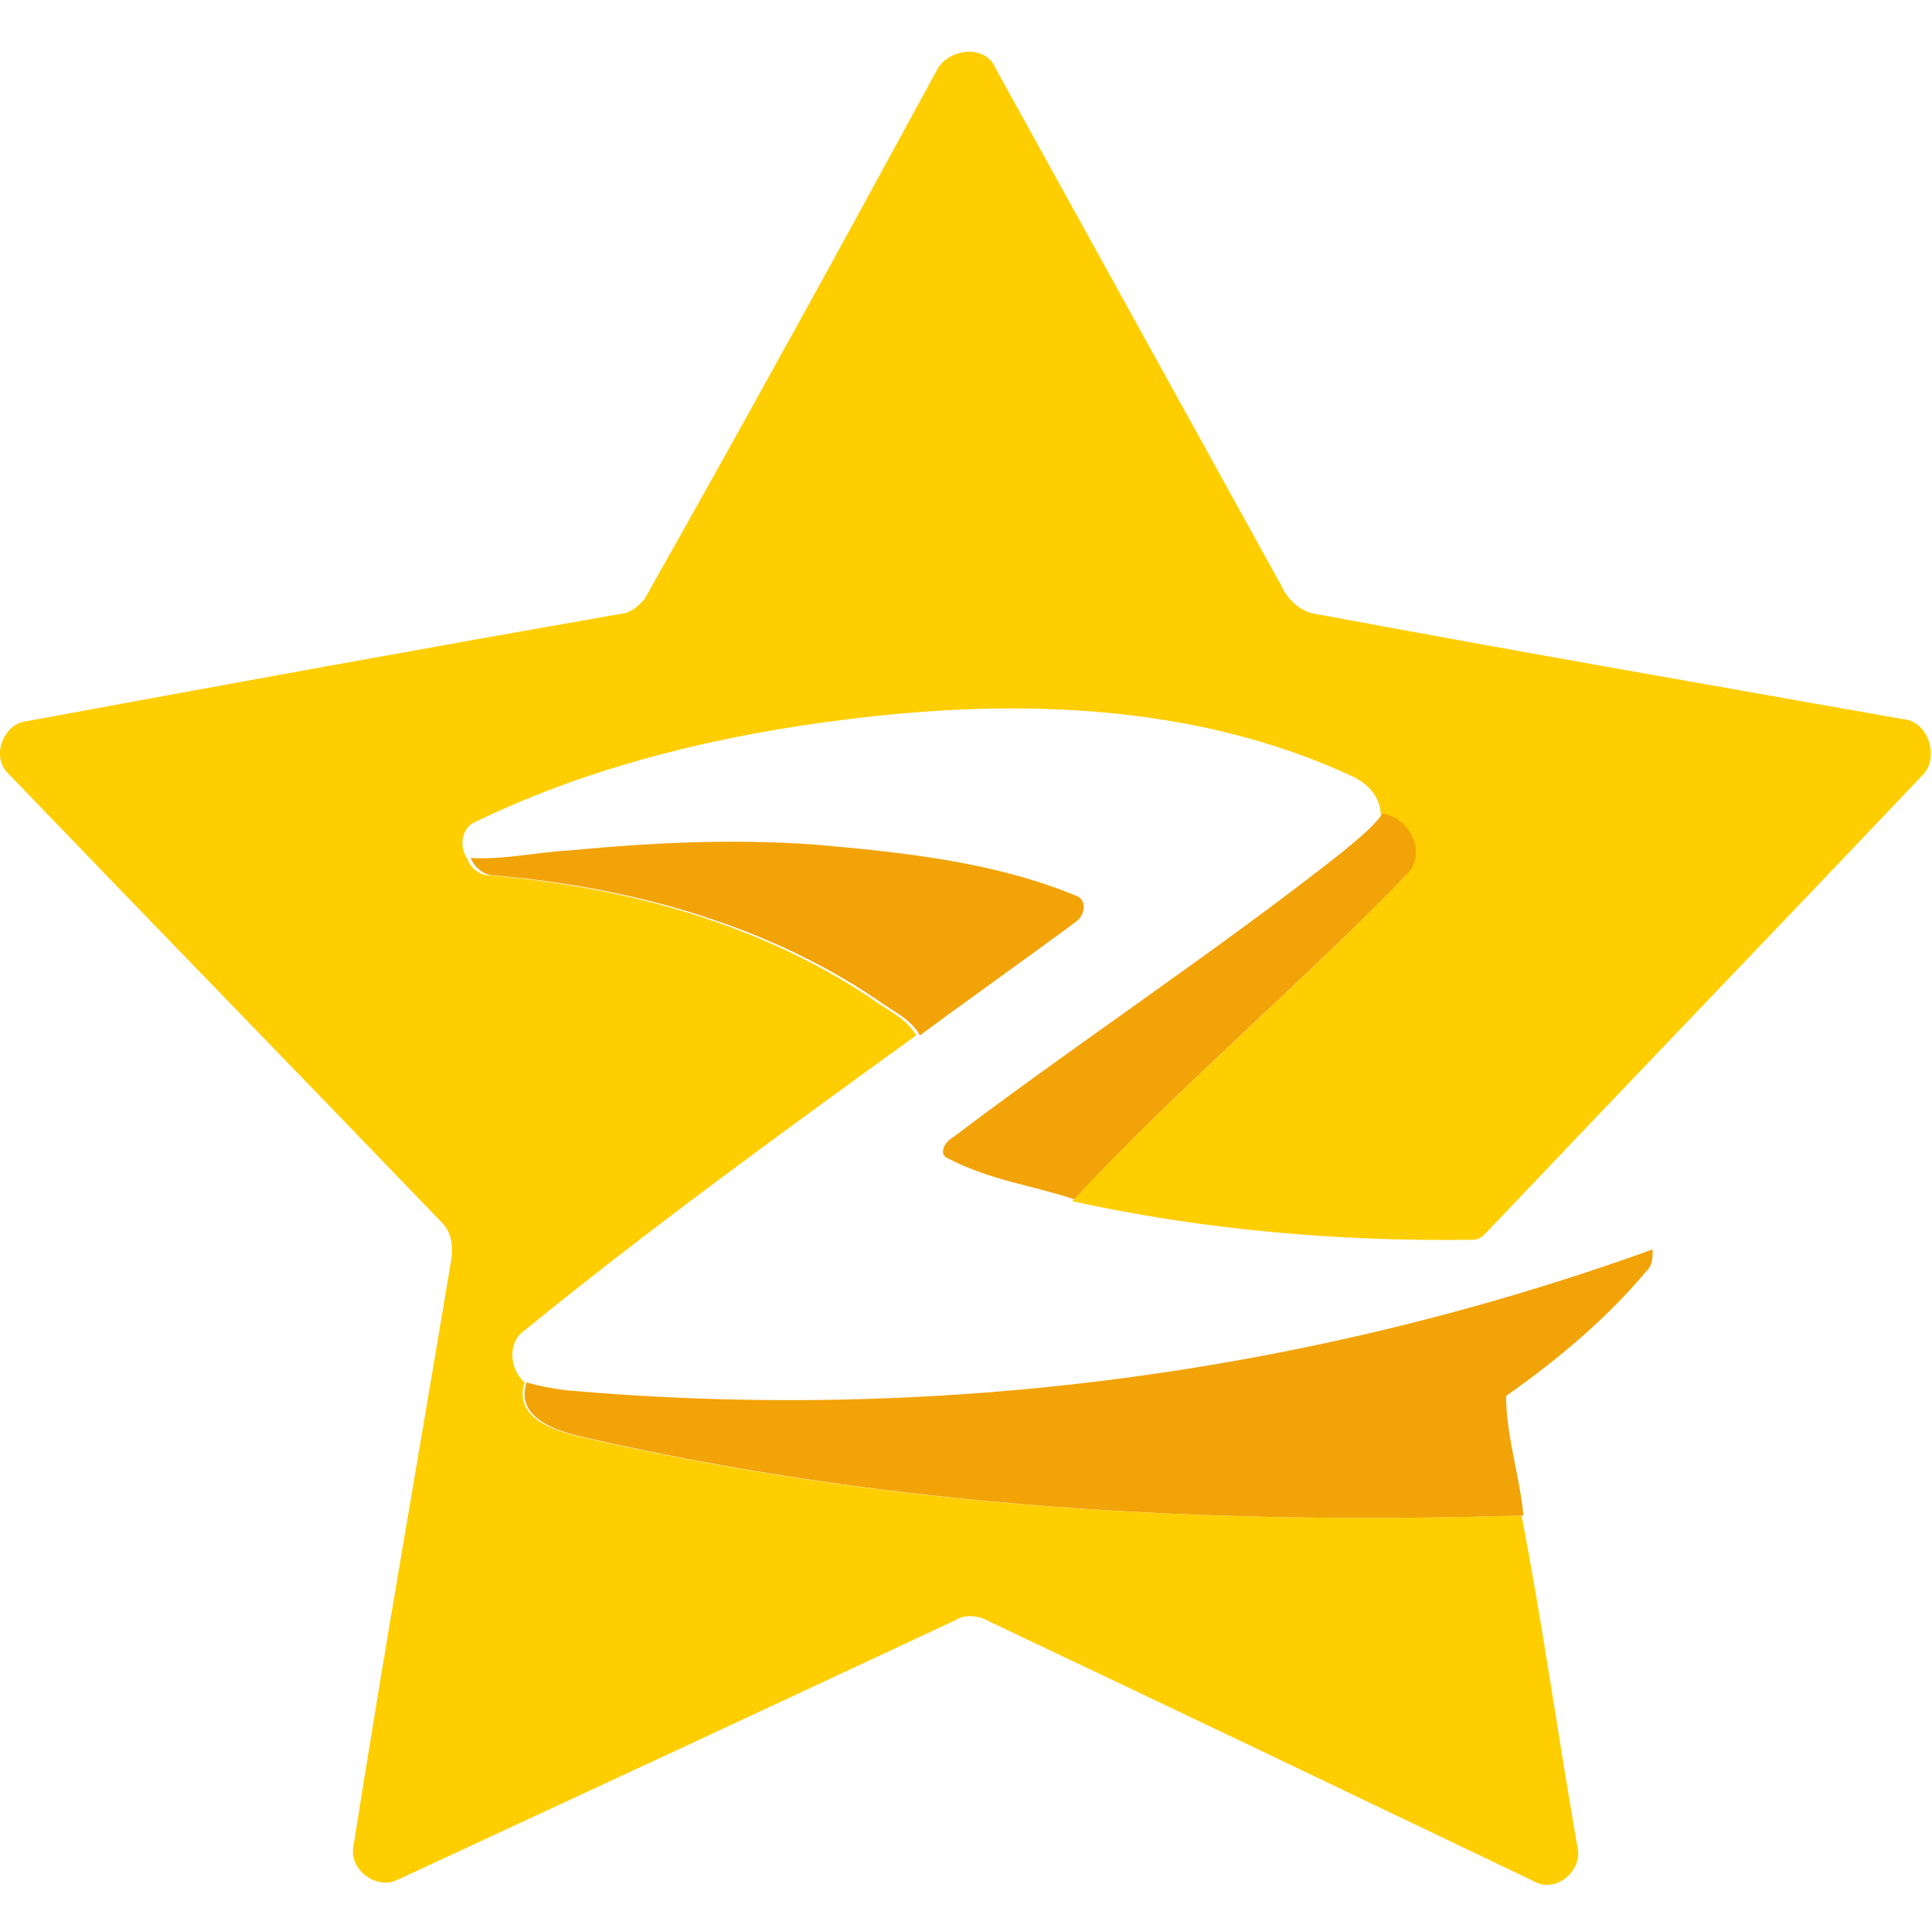
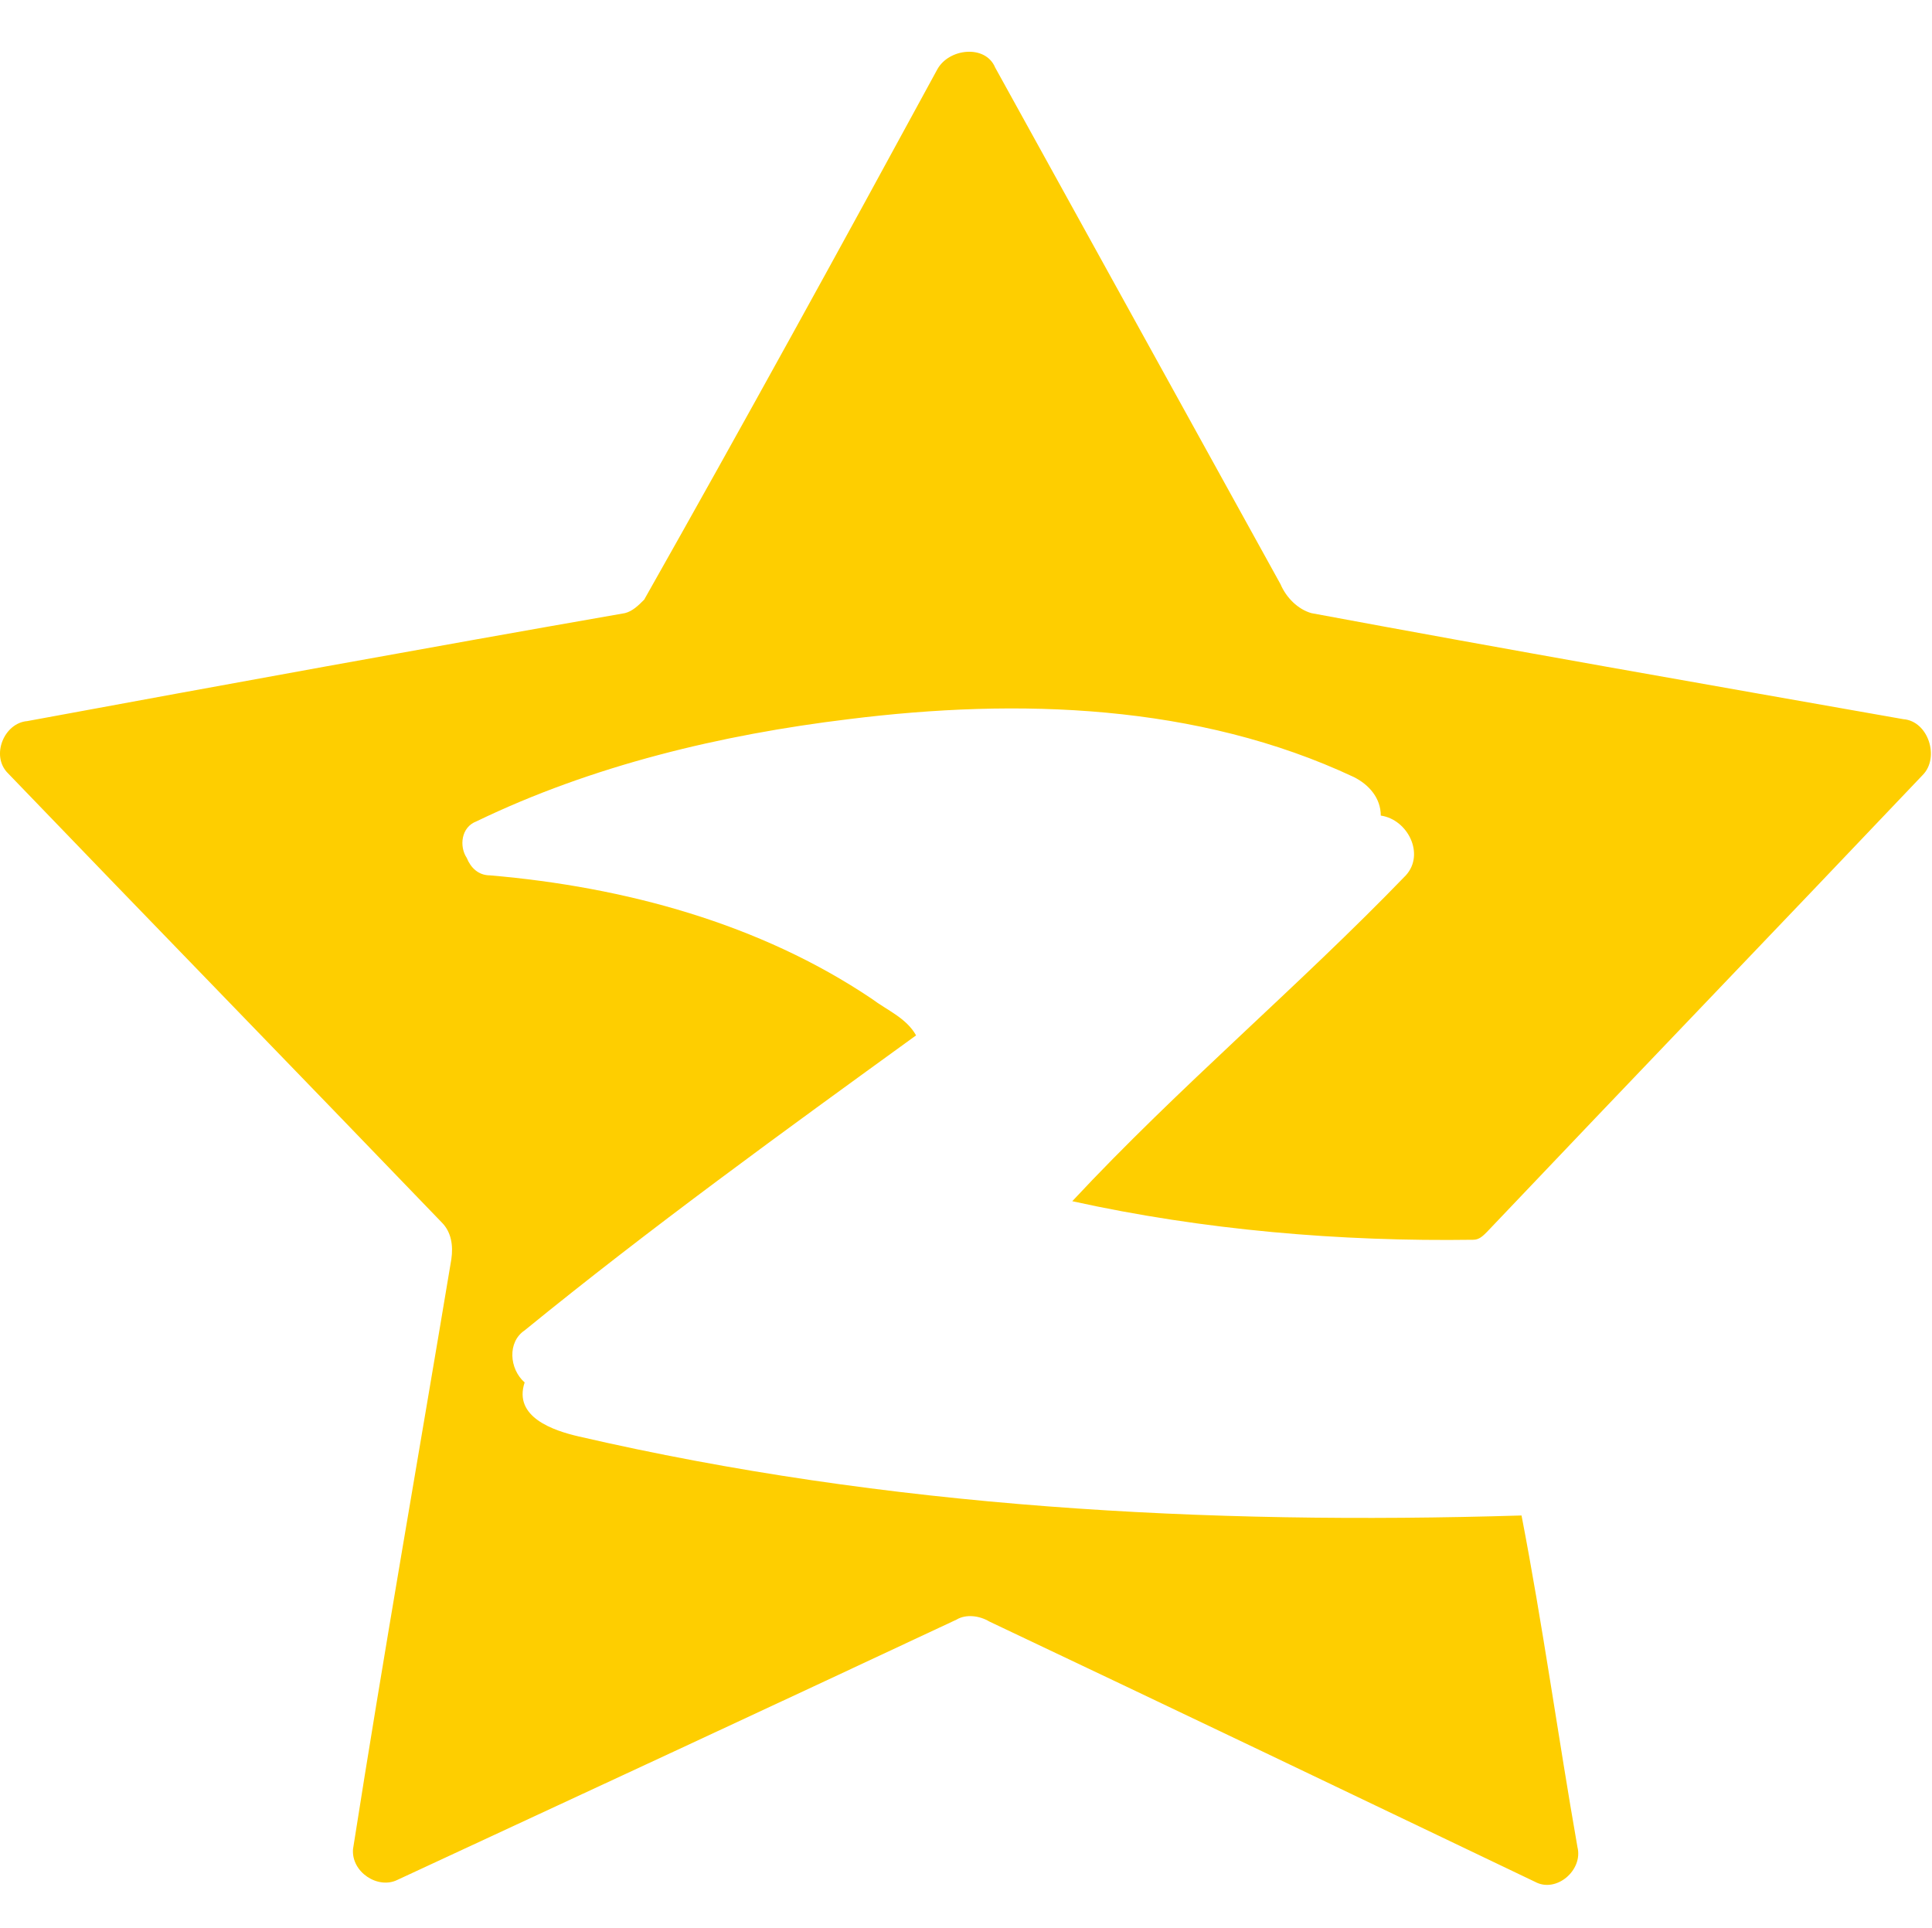
<svg xmlns="http://www.w3.org/2000/svg" t="1571796552792" class="icon" viewBox="0 0 1026 1024" version="1.1" p-id="27970" width="200.391" height="200">
  <defs>
    <style type="text/css" />
  </defs>
  <path d="M497.752 36.864c6.144-11.264 25.6-13.312 30.72-1.024l151.552 274.432c3.072 7.168 9.216 13.312 16.384 15.36 104.448 19.456 209.92 37.888 314.368 56.32 13.312 1.024 19.456 20.48 10.24 29.696C944.216 492.544 866.392 573.44 789.592 654.336c-2.048 2.048-4.096 4.096-7.168 4.096-70.656 1.024-143.36-5.12-212.992-20.48 56.32-60.416 119.808-113.664 177.152-173.056 10.24-11.264 1.024-29.696-13.312-31.744 0-9.216-6.144-16.384-14.336-20.48-82.944-38.912-178.176-41.984-268.288-30.72-67.584 8.192-136.192 24.576-197.632 54.272-8.192 3.072-9.216 13.312-5.12 19.456 2.048 5.12 6.144 9.216 12.288 9.216 71.68 6.144 143.36 25.6 202.752 65.536 8.192 6.144 18.432 10.24 23.552 19.456-70.656 51.2-141.312 102.4-207.872 156.672-9.216 6.144-8.192 20.48 0 27.648-6.144 18.432 15.36 25.6 28.672 28.672 163.84 37.888 332.8 47.104 500.736 41.984 11.264 58.368 19.456 117.76 29.696 176.128 3.072 12.288-11.264 24.576-22.528 18.432-96.256-46.08-192.512-92.16-289.792-138.24-5.12-3.072-12.288-4.096-17.408-1.024-98.304 46.08-197.632 92.16-296.96 138.24-10.24 5.12-24.576-4.096-23.552-16.384 16.384-104.448 34.816-208.896 52.224-313.344 1.024-7.168 0-14.336-5.12-19.456-76.8-79.872-153.6-158.72-230.4-238.592-9.216-9.216-2.048-26.624 10.24-27.648 105.472-19.456 211.968-38.912 317.44-57.344 4.096-1.024 7.168-4.096 10.24-7.168 53.248-94.208 104.448-187.392 155.648-281.6z m0 0" fill="#FECE00" p-id="27971" />
-   <path d="M712.792 452.608c7.168-6.144 15.36-12.288 21.504-20.48 14.336 2.048 23.552 20.48 13.312 31.744-57.344 59.392-120.832 112.64-177.152 173.056-21.504-7.168-45.056-10.24-66.56-21.504-6.144-2.048-2.048-9.216 2.048-11.264 67.584-51.2 139.264-98.304 206.848-151.552z m-409.6-1.024c43.008-4.096 86.016-6.144 129.024-3.072 47.104 4.096 96.256 9.216 140.288 27.648 5.12 3.072 3.072 10.24-1.024 13.312-27.648 20.48-55.296 39.936-82.944 60.416-5.12-9.216-15.36-13.312-23.552-19.456-59.392-39.936-131.072-59.392-202.752-65.536-5.12 0-10.24-4.096-12.288-9.216 17.408 1.024 34.816-3.072 53.248-4.096z m-3.072 286.72c194.56 17.408 393.216-8.192 577.536-74.752 0 4.096 0 8.192-3.072 11.264-21.504 25.6-47.104 47.104-74.752 66.56 0 21.504 7.168 41.984 9.216 63.488-167.936 5.12-336.896-4.096-500.736-41.984-13.312-3.072-34.816-10.24-28.672-28.672 7.168 2.048 13.312 3.072 20.48 4.096z m0 0" fill="#F2A308" p-id="27972" />
</svg>